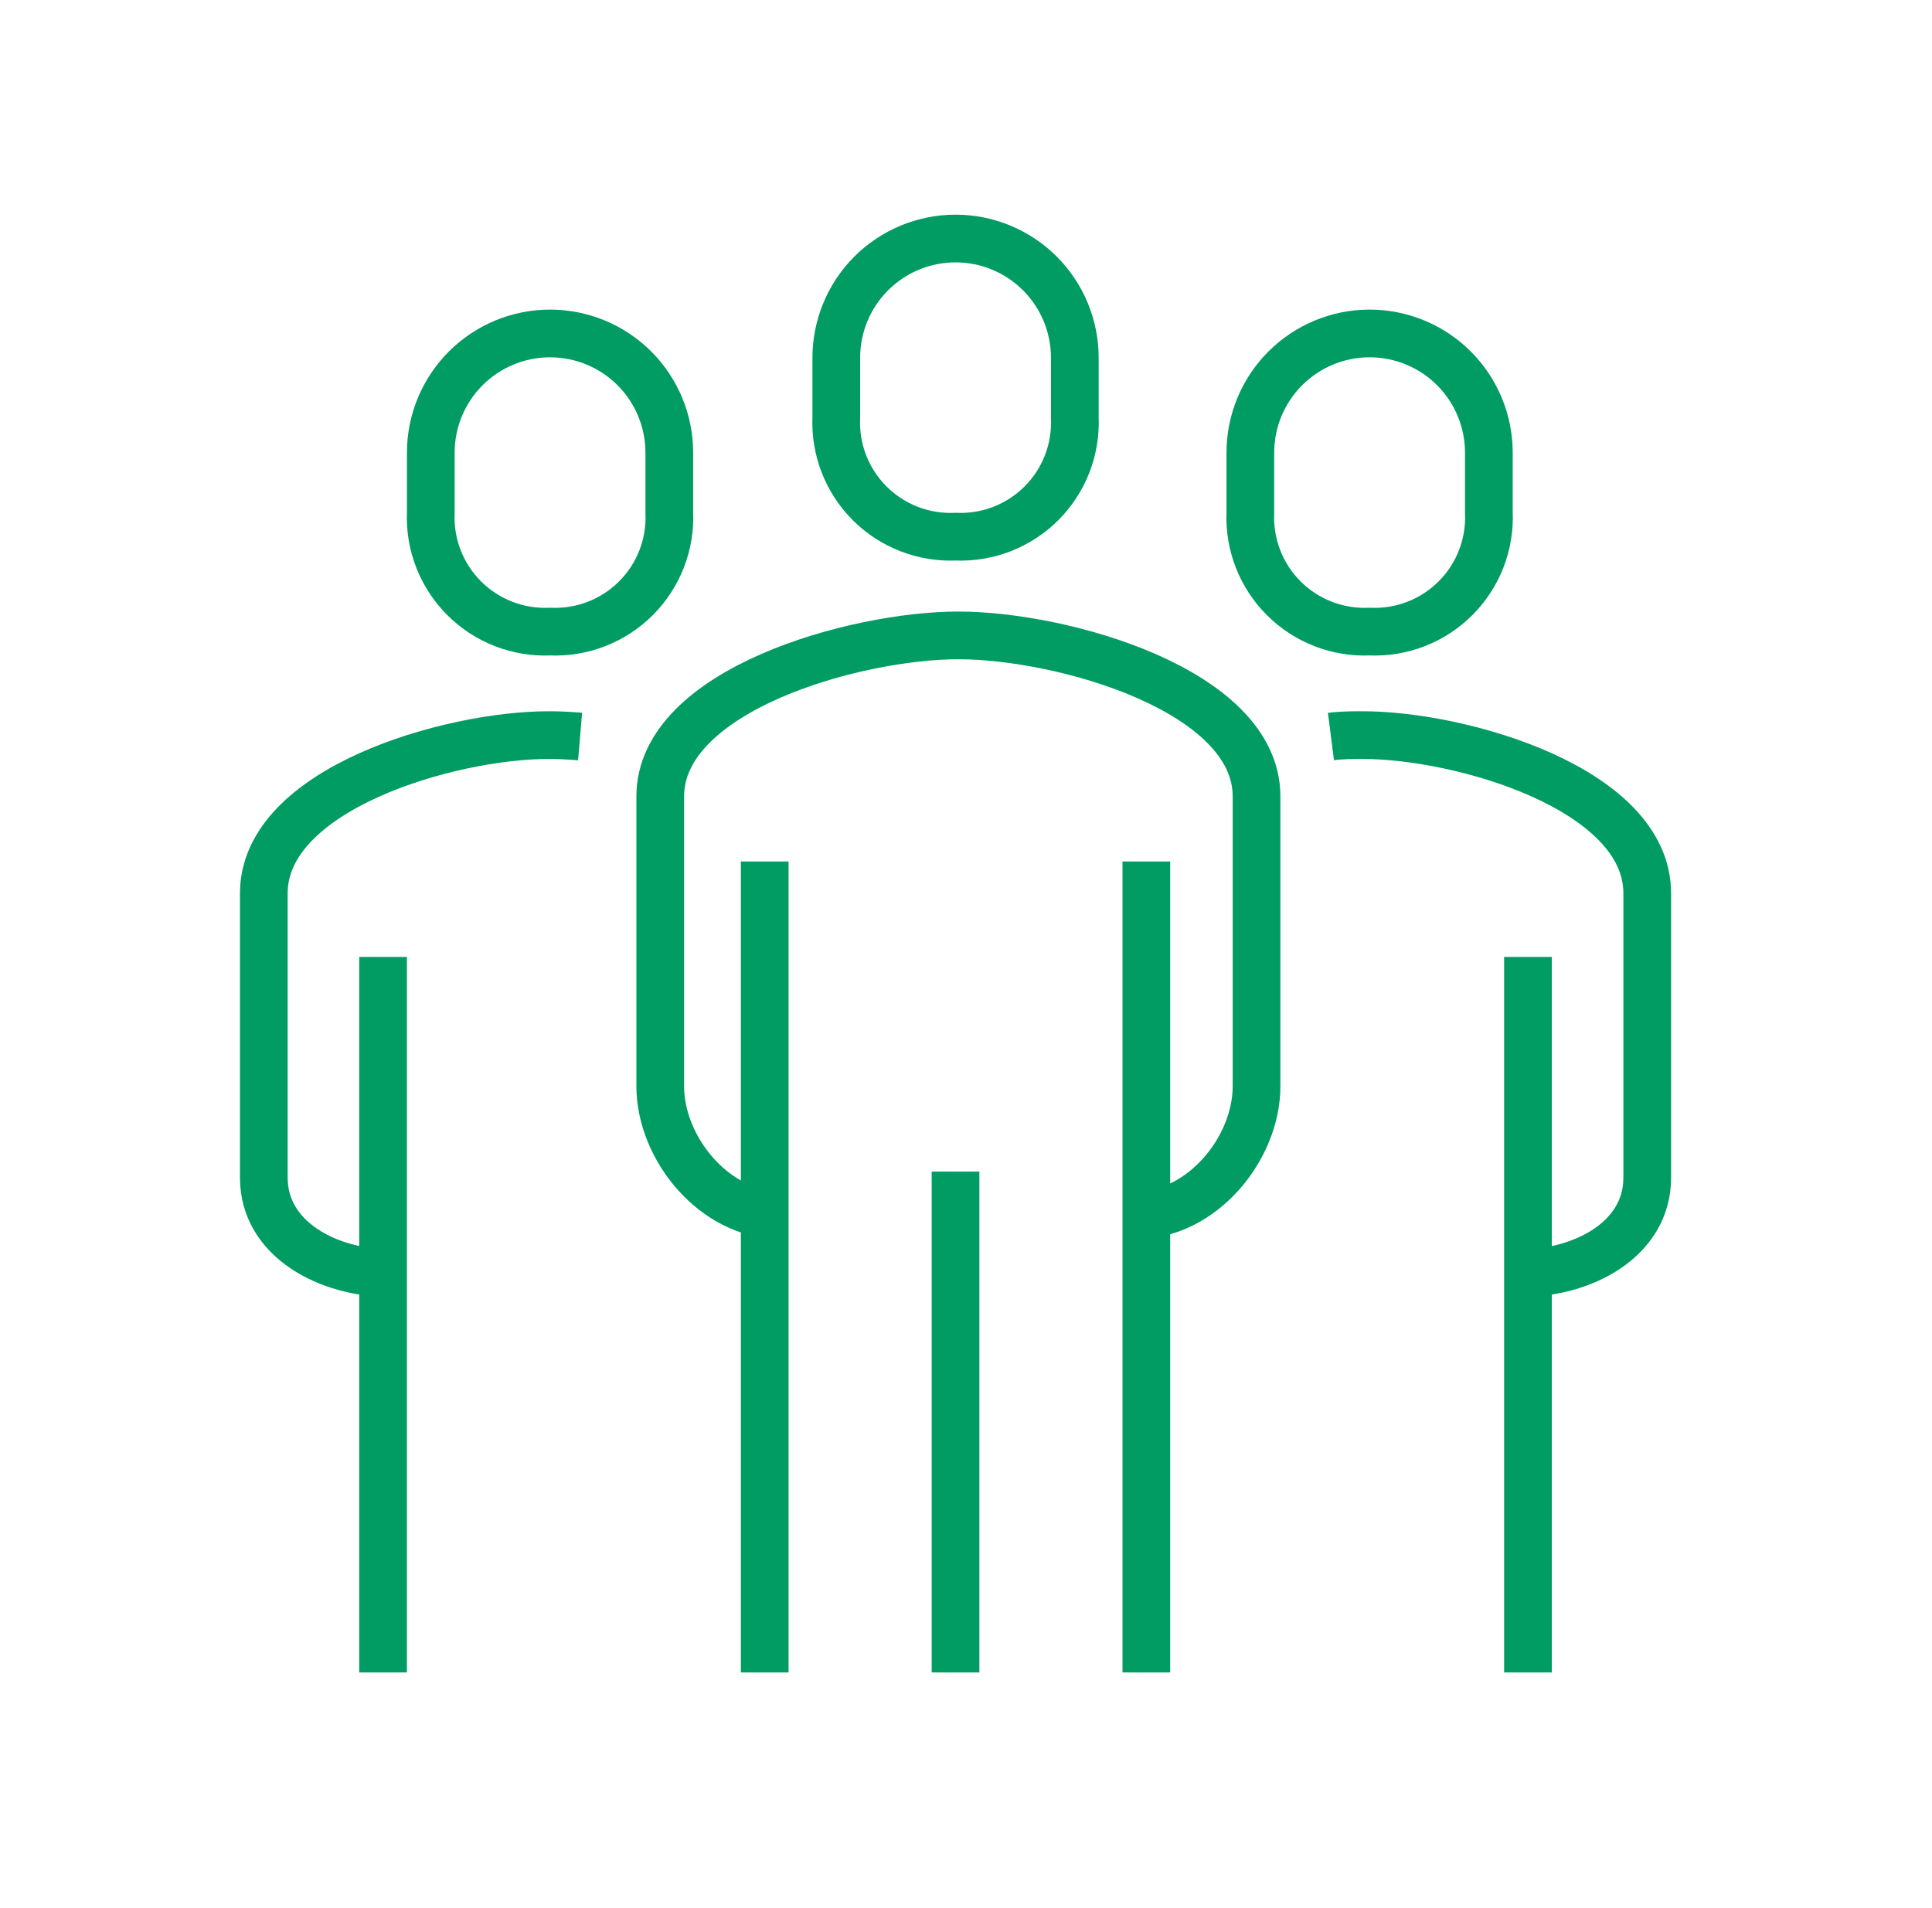
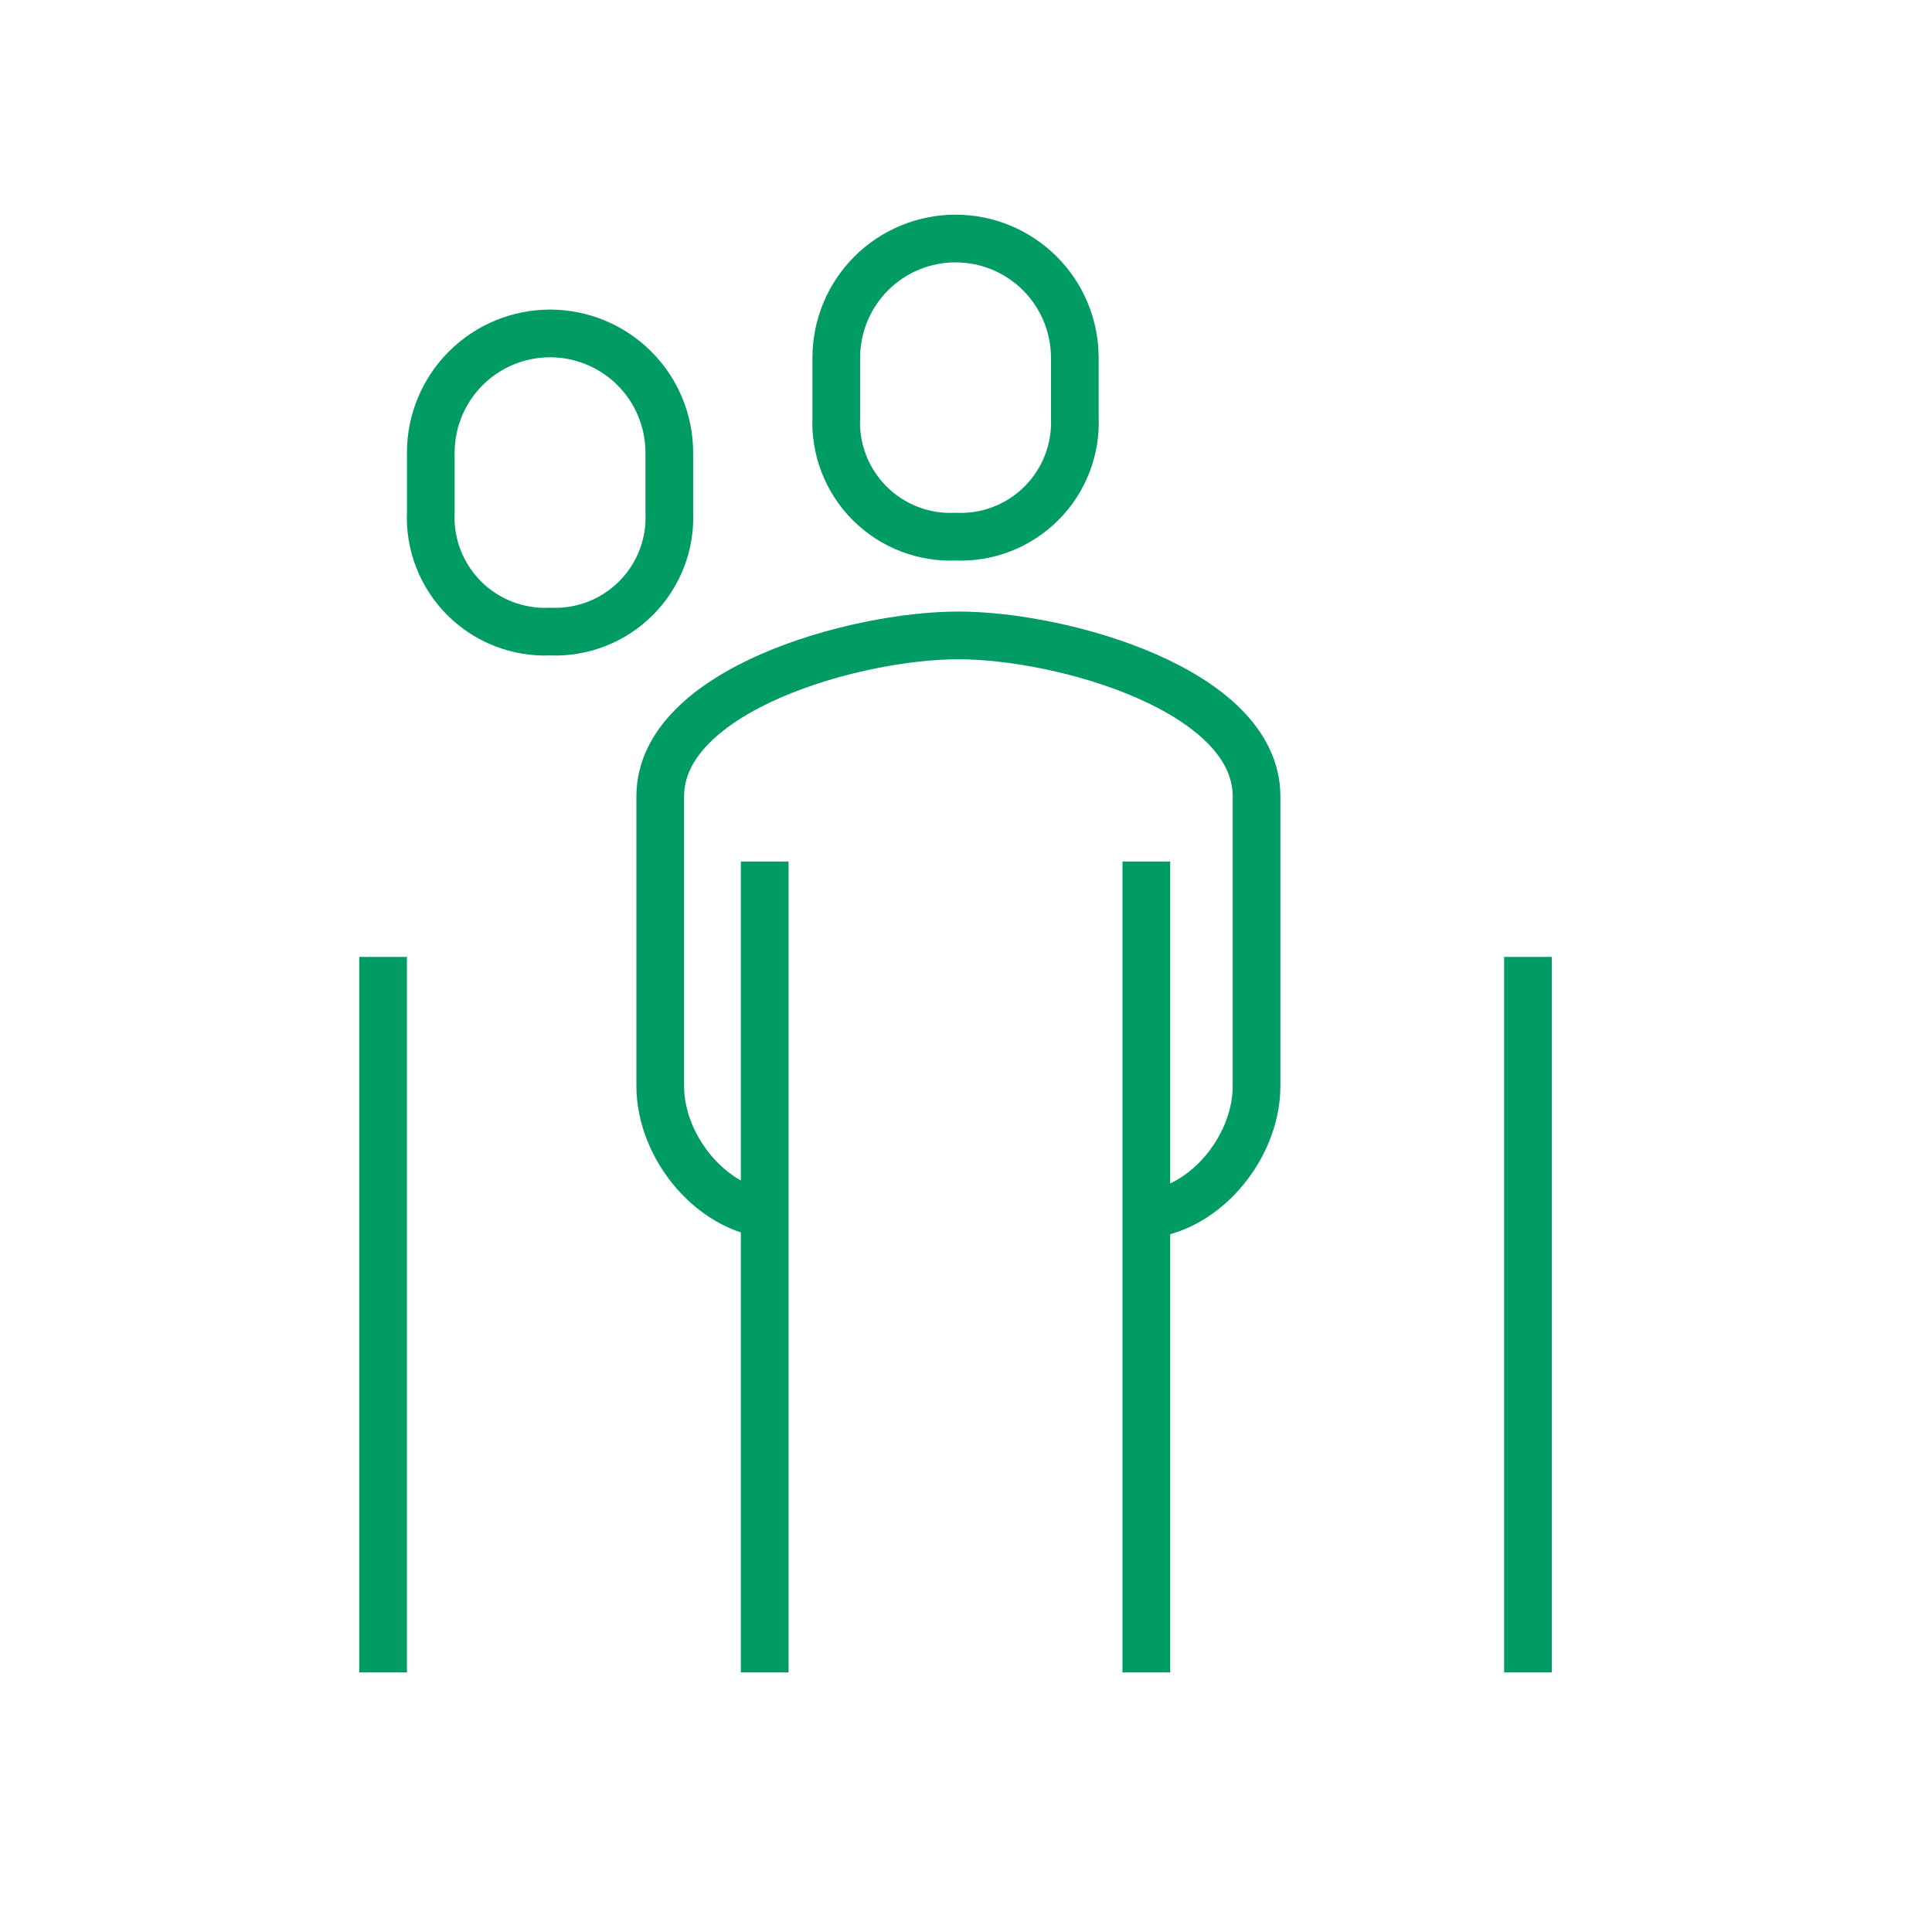
<svg xmlns="http://www.w3.org/2000/svg" width="81" height="80" viewBox="0 0 81 80" fill="none">
  <g clip-path="url(#clip0_3515_8486)">
    <path d="M47.681 50.94C50.381 50.94 52.681 48.17 52.681 45.54V33.39C52.681 28.93 44.521 26.64 40.181 26.64C35.841 26.64 27.681 28.93 27.681 33.39V45.54C27.681 48.17 29.981 50.94 32.681 50.94" stroke="#009C63" stroke-width="2" stroke-linejoin="round" />
-     <path d="M63.761 53.38C66.341 53.38 69.061 51.98 69.061 49.38V37.45C69.061 33.07 61.271 30.82 57.131 30.82C56.721 30.82 56.271 30.82 55.801 30.88" stroke="#009C63" stroke-width="2" stroke-linejoin="round" />
    <path d="M40.062 22.5C40.726 22.53 41.389 22.421 42.01 22.18C42.63 21.939 43.193 21.572 43.663 21.102C44.134 20.631 44.501 20.068 44.742 19.448C44.982 18.828 45.091 18.165 45.062 17.5V15C45.062 13.674 44.535 12.402 43.597 11.464C42.659 10.527 41.388 10 40.062 10C38.735 10 37.464 10.527 36.526 11.464C35.588 12.402 35.062 13.674 35.062 15V17.5C35.032 18.165 35.141 18.828 35.381 19.448C35.622 20.068 35.989 20.631 36.46 21.102C36.93 21.572 37.493 21.939 38.113 22.18C38.733 22.421 39.397 22.53 40.062 22.5Z" stroke="#009C63" stroke-width="2" stroke-linejoin="round" />
    <path d="M64.061 70.12V40.12" stroke="#009C63" stroke-width="2" stroke-linejoin="round" />
    <path d="M48.061 70.12V36.12" stroke="#009C63" stroke-width="2" stroke-linejoin="round" />
    <path d="M32.061 36.12V70.12" stroke="#009C63" stroke-width="2" stroke-linejoin="round" />
-     <path d="M40.061 49.12V70.12" stroke="#009C63" stroke-width="2" stroke-linejoin="round" />
-     <path d="M57.421 26.48C58.086 26.51 58.749 26.401 59.37 26.16C59.99 25.919 60.553 25.552 61.023 25.082C61.494 24.611 61.861 24.048 62.102 23.428C62.342 22.808 62.451 22.145 62.421 21.48V18.98C62.421 17.654 61.895 16.382 60.957 15.444C60.019 14.507 58.748 13.98 57.421 13.98C56.095 13.98 54.824 14.507 53.886 15.444C52.948 16.382 52.421 17.654 52.421 18.98V21.48C52.392 22.145 52.501 22.808 52.741 23.428C52.982 24.048 53.349 24.611 53.82 25.082C54.29 25.552 54.853 25.919 55.473 26.16C56.093 26.401 56.757 26.51 57.421 26.48V26.48Z" stroke="#009C63" stroke-width="2" stroke-linejoin="round" />
-     <path d="M16.371 53.38C13.791 53.38 11.061 51.98 11.061 49.38V37.45C11.061 33.07 18.851 30.82 23.001 30.82C23.408 30.82 23.848 30.84 24.321 30.88" stroke="#009C63" stroke-width="2" stroke-linejoin="round" />
    <path d="M16.061 70.12V40.12" stroke="#009C63" stroke-width="2" stroke-linejoin="round" />
    <path d="M23.061 26.48C22.397 26.51 21.733 26.401 21.113 26.16C20.493 25.919 19.93 25.552 19.46 25.082C18.989 24.611 18.622 24.048 18.381 23.428C18.14 22.808 18.032 22.145 18.061 21.48V18.98C18.061 17.654 18.588 16.382 19.526 15.444C20.464 14.507 21.735 13.98 23.061 13.98C24.387 13.98 25.659 14.507 26.597 15.444C27.535 16.382 28.061 17.654 28.061 18.98V21.48C28.091 22.145 27.982 22.808 27.742 23.428C27.501 24.048 27.134 24.611 26.663 25.082C26.193 25.552 25.63 25.919 25.01 26.16C24.389 26.401 23.726 26.51 23.061 26.48Z" stroke="#009C63" stroke-width="2" stroke-linejoin="round" />
  </g>
  <defs>
    <clipPath id="clip0_3515_8486">
      <rect width="60" height="61.12" fill="white" transform="translate(10.061 9)" />
    </clipPath>
  </defs>
</svg>